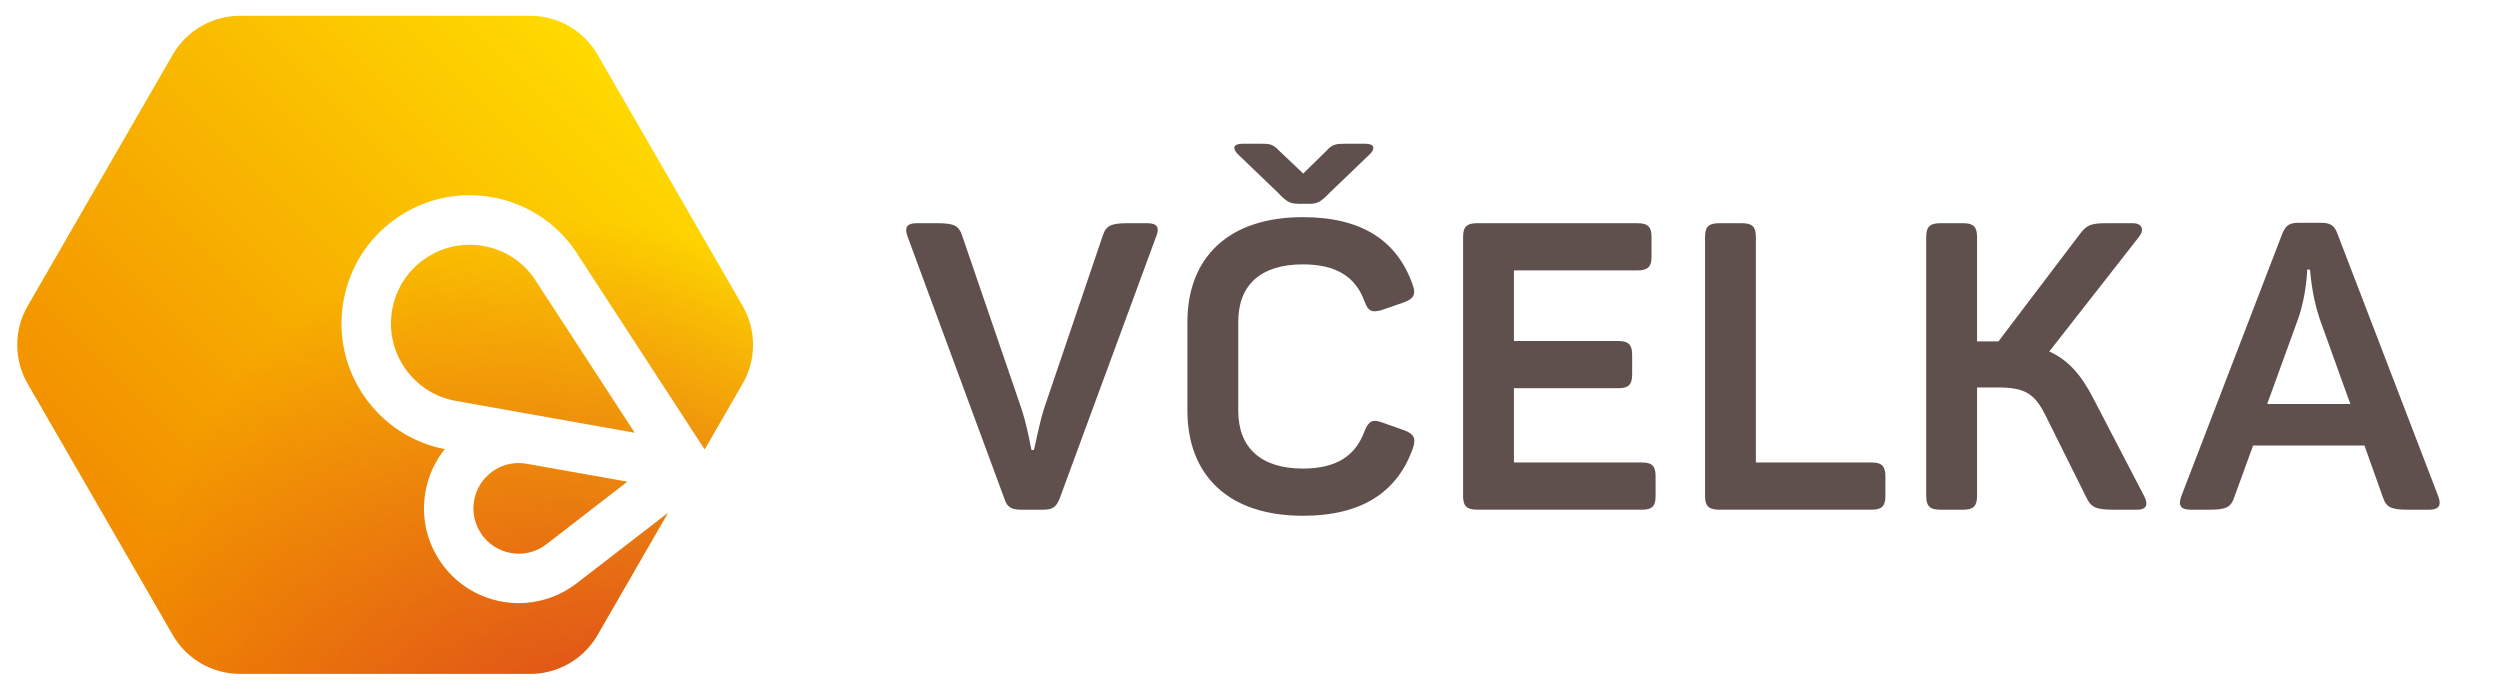
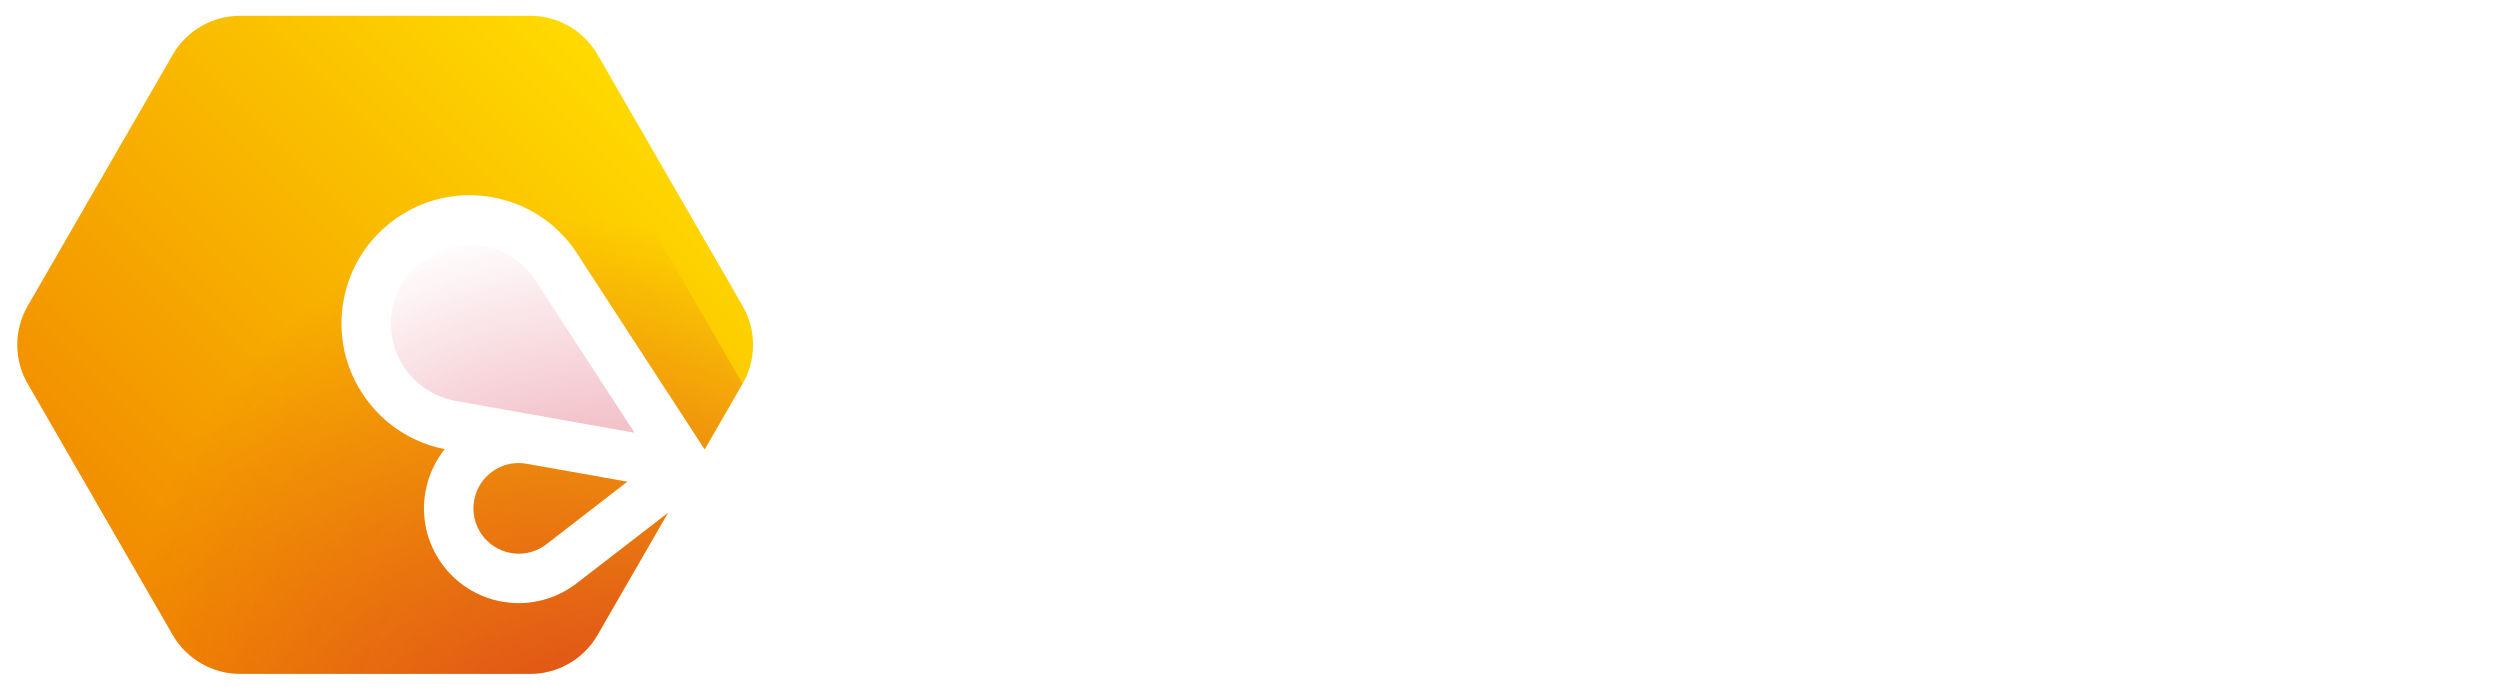
<svg xmlns="http://www.w3.org/2000/svg" width="145" height="40" viewBox="0 0 193.333 53.333">
  <defs>
    <linearGradient id="d" x2="1" gradientTransform="rotate(-45 81.13 2.432) scale(55.376)" gradientUnits="userSpaceOnUse">
      <stop offset="0" stop-color="#f18a00" />
      <stop offset="1" stop-color="#ffda00" />
    </linearGradient>
    <radialGradient id="h" cx="0" cy="0" r="1" fx="-.968" fy=".001" gradientTransform="scale(-25.465 25.465) rotate(60 -.708 -1.093)" gradientUnits="userSpaceOnUse" spreadMethod="pad">
      <stop offset="0" stop-color="#ce0e2d" />
      <stop offset="1" stop-color="#ce0e2d" stop-opacity="0" />
    </radialGradient>
    <linearGradient id="e" x2="1" gradientTransform="rotate(-45 70.474 6.846) scale(55.376)" gradientUnits="userSpaceOnUse">
      <stop offset="0" stop-color="#f18a00" />
      <stop offset="1" stop-color="#ffda00" />
    </linearGradient>
    <radialGradient id="j" cx="0" cy="0" r="1" fx="-.968" fy=".001" gradientTransform="scale(-25.465 25.465) rotate(60 -.708 -1.093)" gradientUnits="userSpaceOnUse" spreadMethod="pad">
      <stop offset="0" stop-color="#ce0e2d" />
      <stop offset="1" stop-color="#ce0e2d" stop-opacity="0" />
    </radialGradient>
    <linearGradient id="f" x2="1" gradientTransform="rotate(-45 60.926 10.801) scale(55.376)" gradientUnits="userSpaceOnUse">
      <stop offset="0" stop-color="#f18a00" />
      <stop offset="1" stop-color="#ffda00" />
    </linearGradient>
    <radialGradient id="l" cx="0" cy="0" r="1" fx="-.968" fy=".001" gradientTransform="scale(-25.465 25.465) rotate(60 -.708 -1.093)" gradientUnits="userSpaceOnUse" spreadMethod="pad">
      <stop offset="0" stop-color="#ce0e2d" />
      <stop offset="1" stop-color="#ce0e2d" stop-opacity="0" />
    </radialGradient>
  </defs>
-   <path fill="#5f504e" d="M178.639 20.849h-.219c0 .031-.031 1.872-.687 3.776l-2.403 6.616h6.428l-2.371-6.585c-.657-1.935-.72-3.776-.749-3.807m9.205 18.568H186.222c-1.311 0-1.685-.187-1.935-.936l-1.435-4.025h-8.613l-1.467 4.025c-.251.749-.625.936-1.936.936H169.402c-.781 0-.967-.343-.719-1.031l7.803-20.284c.281-.717.592-.873 1.311-.873H179.45c.717 0 1.061.156 1.311.843l7.801 20.315c.251.688.063 1.031-.717 1.031M165.28 39.417h-1.808c-1.344 0-1.749-.155-2.124-.936L158.197 32.146c-.844-1.685-1.56-2.184-3.715-2.184H152.892v8.395c0 .78-.281 1.06-1.061 1.06h-1.78c-.811 0-1.092-.28-1.092-1.06V18.322c0-.781.281-1.061 1.092-1.061h1.78c.78 0 1.061.28 1.061 1.061v8.081H154.544l6.273-8.269c.561-.748.875-.873 2.123-.873h1.997c.717 0 .905.499.499 1.029l-6.959 8.893c1.467.656 2.465 1.811 3.371 3.559l3.963 7.615c.312.592.251 1.06-.531 1.06m-29.492-21.095V35.766h8.957c.78 0 1.06.281 1.06 1.061v1.529c0 .78-.28 1.06-1.06 1.06h-11.797c-.811 0-1.092-.28-1.092-1.06V18.322c0-.781.281-1.061 1.092-1.061h1.779c.78 0 1.061.28 1.061 1.061m-8.07 0v1.528c0 .78-.28 1.061-1.091 1.061h-9.549v5.461h8.081c.78 0 1.061.281 1.061 1.061v1.529c0 .78-.281 1.06-1.061 1.06h-8.081V35.766h9.891c.813 0 1.063.281 1.063 1.061v1.529c0 .78-.249 1.06-1.063 1.06h-12.731c-.812 0-1.093-.28-1.093-1.06V18.322c0-.781.281-1.061 1.093-1.061h12.389c.811 0 1.091.28 1.091 1.061m-21.754-6.428l-3.153 3.027c-.78.811-.999.841-1.716.841h-.375c-.936 0-1.092-.031-1.872-.841l-3.152-3.027c-.375-.407-.375-.781.436-.781h1.311c.78 0 .999.032 1.468.532l1.871 1.777 1.811-1.777c.437-.5.749-.532 1.529-.532h1.405c.811 0 .811.375.437.781m-5.212 4.899c4.587 0 7.301 1.841 8.488 5.212.281.749.093 1.091-.656 1.372l-1.716.595c-.749.217-1.061.123-1.341-.657-.688-1.903-2.185-2.871-4.775-2.871-3.215 0-4.993 1.561-4.993 4.432v6.897c0 2.871 1.779 4.463 4.993 4.463 2.621 0 4.087-.999 4.775-2.903.311-.78.624-.936 1.372-.655l1.685.592c.749.281.937.624.687 1.373-1.185 3.371-3.9 5.243-8.519 5.243-5.743 0-8.927-3.121-8.927-8.144v-6.835c0-4.993 3.184-8.115 8.927-8.115m-11.343 1.499L81.95 38.542c-.281.72-.593.875-1.311.875h-1.655c-.717 0-1.092-.155-1.309-.843l-7.491-20.284c-.249-.688-.063-1.029.687-1.029h1.592c1.309 0 1.684.187 1.935.936l4.556 13.293c.5 1.467.78 3.215.812 3.308h.187c.063-.093.344-1.811.811-3.276l4.525-13.325c.249-.749.624-.936 1.935-.936h1.499c.78 0 .967.341.687 1.029" />
  <path fill="url(#d)" d="M38.117 36.441c-.768.533-1.28 1.336-1.445 2.257-.163.92.043 1.849.576 2.617.535.767 1.337 1.279 2.259 1.443.204.037.411.056.615.056.747 0 1.463-.236 2.065-.676l6.329-4.889-7.768-1.381c-.223-.04-.431-.059-.637-.059-.715 0-1.404.219-1.993.632" />
-   <path fill="url(#e)" d="M32.84 20.023c-1.333.929-2.223 2.321-2.508 3.921-.285 1.6.069 3.216 1.001 4.548.929 1.332 2.321 2.224 3.921 2.508l13.833 2.463-7.757-11.905c-.915-1.344-2.317-2.247-3.944-2.536-.356-.063-.719-.096-1.079-.096-1.24 0-2.44.38-3.468 1.097" />
  <path fill="url(#f)" d="M18.564 1.221c-2.147 0-4.131 1.144-5.204 3.004L2.139 23.663c-1.073 1.859-1.073 4.151 0 6.008L13.36 49.108c1.073 1.859 3.057 3.004 5.204 3.004h22.444c2.147 0 4.131-1.145 5.204-3.004l5.457-9.455c-2.883 2.228-7.132 5.511-7.184 5.549-1.301.951-2.796 1.44-4.364 1.44-.431 0-.864-.037-1.285-.112-1.929-.344-3.608-1.417-4.729-3.023-1.12-1.607-1.547-3.552-1.204-5.481.215-1.215.727-2.343 1.487-3.292-2.525-.5-4.72-1.933-6.197-4.052-1.516-2.171-2.093-4.801-1.631-7.409.464-2.605 1.915-4.876 4.087-6.392 1.675-1.169 3.629-1.785 5.655-1.785.583 0 1.173.051 1.756.155 2.651.472 4.944 1.957 6.46 4.184L54.5 34.752l2.933-5.081c1.073-1.857 1.073-4.149 0-6.008L46.212 4.225c-1.073-1.86-3.057-3.004-5.204-3.004z" />
  <path fill="url(#h)" transform="matrix(1.333 0 0 -1.333 0 53.333)" d="M28.588 12.669c-.576-.4-.96-1.002-1.084-1.693-.122-.69.032-1.387.432-1.963.401-.575 1.003-.959 1.694-1.082.153-.028.308-.042.461-.042.56 0 1.097.177 1.549.507l4.747 3.667-5.826 1.036c-.167.03-.323.044-.478.044-.536 0-1.053-.164-1.495-.474" />
  <path fill="url(#j)" transform="matrix(1.333 0 0 -1.333 0 53.333)" d="M24.63 24.983c-1-.697-1.667-1.741-1.881-2.941-.214-1.2.052-2.412.751-3.411.697-.999 1.741-1.668 2.941-1.881l10.375-1.847-5.818 8.929c-.686 1.008-1.738 1.685-2.958 1.902-.267.047-.539.072-.809.072-.93 0-1.83-.285-2.601-.823" />
-   <path fill="url(#l)" transform="matrix(1.333 0 0 -1.333 0 53.333)" d="M13.923 39.084c-1.61 0-3.098-.858-3.903-2.253L1.604 22.253c-.805-1.394-.805-3.113 0-4.506L10.02 3.169c.805-1.394 2.293-2.253 3.903-2.253h16.833c1.61 0 3.098.859 3.903 2.253l4.093 7.091c-2.162-1.671-5.349-4.133-5.388-4.162-.976-.713-2.097-1.08-3.273-1.08-.323 0-.648.028-.964.084-1.447.258-2.706 1.063-3.547 2.267-.84 1.205-1.16 2.664-.903 4.111.161.911.545 1.757 1.115 2.469-1.894.375-3.54 1.45-4.648 3.039-1.137 1.628-1.57 3.601-1.223 5.557.348 1.954 1.436 3.657 3.065 4.794 1.256.877 2.722 1.339 4.241 1.339.437 0 .88-.038 1.317-.116 1.988-.354 3.708-1.468 4.845-3.138l7.486-11.488 2.2 3.811c.805 1.393.805 3.112 0 4.506l-8.416 14.578c-.805 1.395-2.293 2.253-3.903 2.253z" />
+   <path fill="url(#l)" transform="matrix(1.333 0 0 -1.333 0 53.333)" d="M13.923 39.084c-1.61 0-3.098-.858-3.903-2.253L1.604 22.253c-.805-1.394-.805-3.113 0-4.506L10.02 3.169c.805-1.394 2.293-2.253 3.903-2.253h16.833c1.61 0 3.098.859 3.903 2.253l4.093 7.091c-2.162-1.671-5.349-4.133-5.388-4.162-.976-.713-2.097-1.08-3.273-1.08-.323 0-.648.028-.964.084-1.447.258-2.706 1.063-3.547 2.267-.84 1.205-1.16 2.664-.903 4.111.161.911.545 1.757 1.115 2.469-1.894.375-3.54 1.45-4.648 3.039-1.137 1.628-1.57 3.601-1.223 5.557.348 1.954 1.436 3.657 3.065 4.794 1.256.877 2.722 1.339 4.241 1.339.437 0 .88-.038 1.317-.116 1.988-.354 3.708-1.468 4.845-3.138l7.486-11.488 2.2 3.811l-8.416 14.578c-.805 1.395-2.293 2.253-3.903 2.253z" />
</svg>